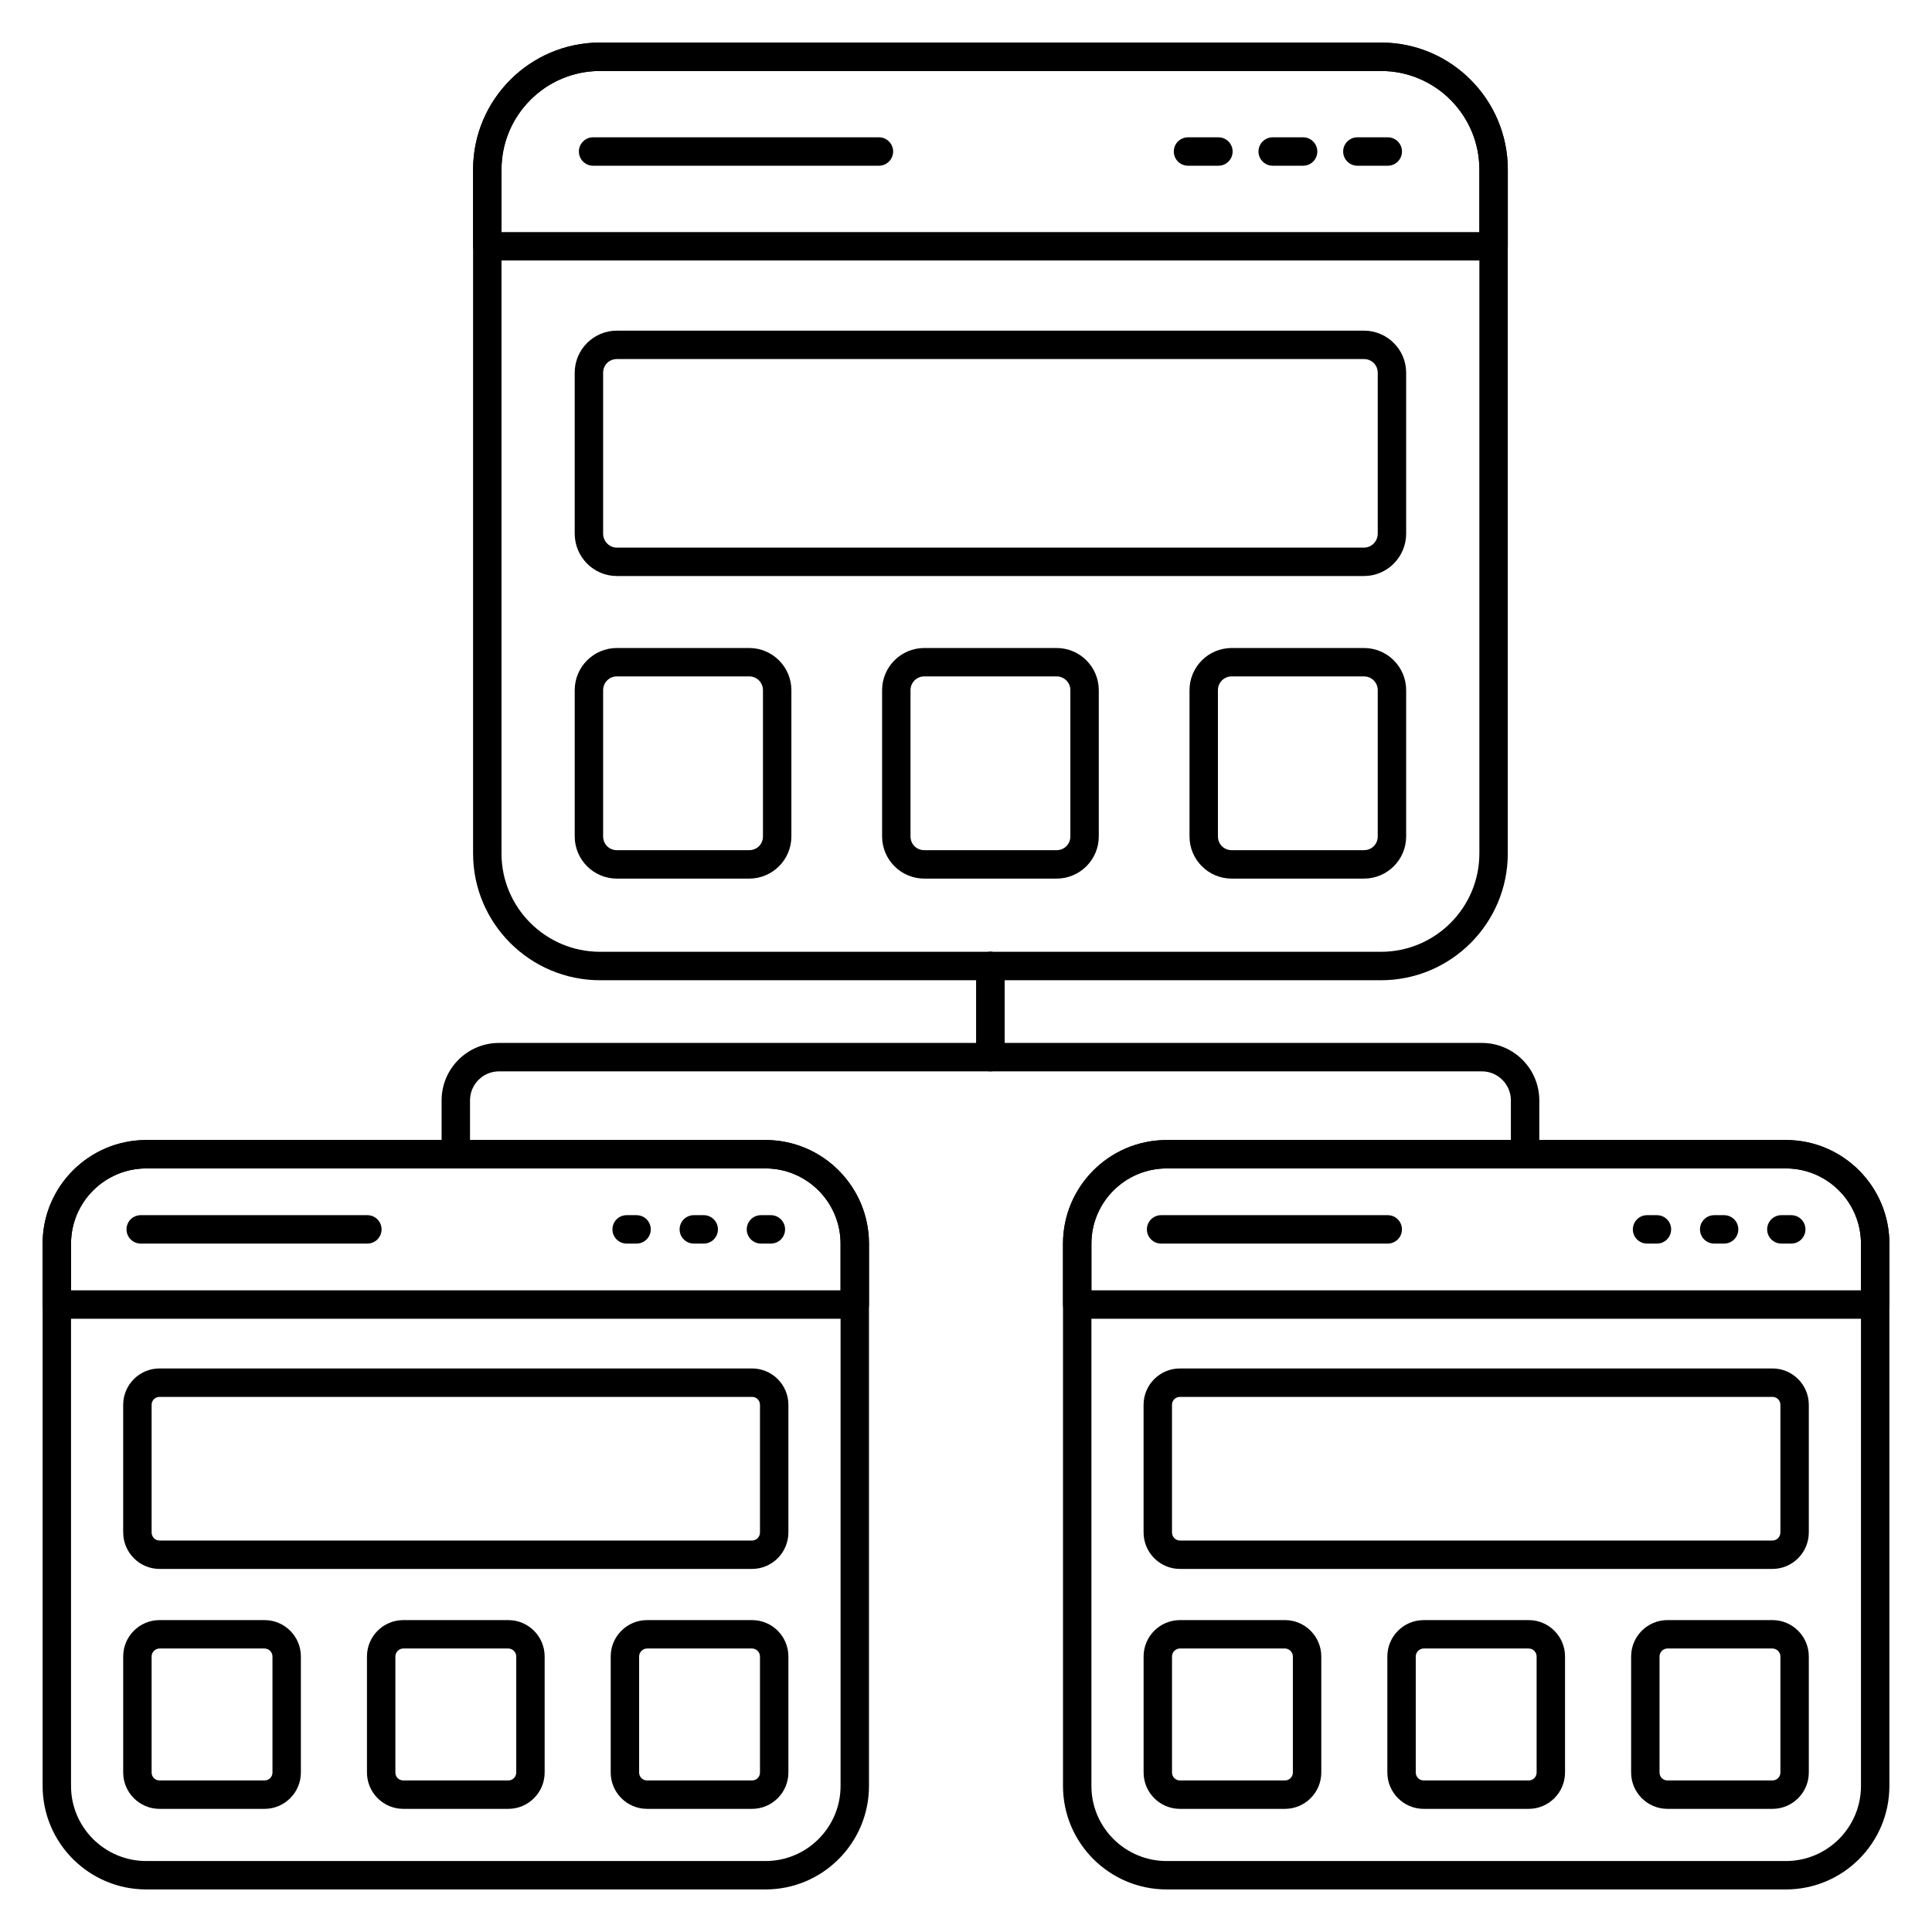
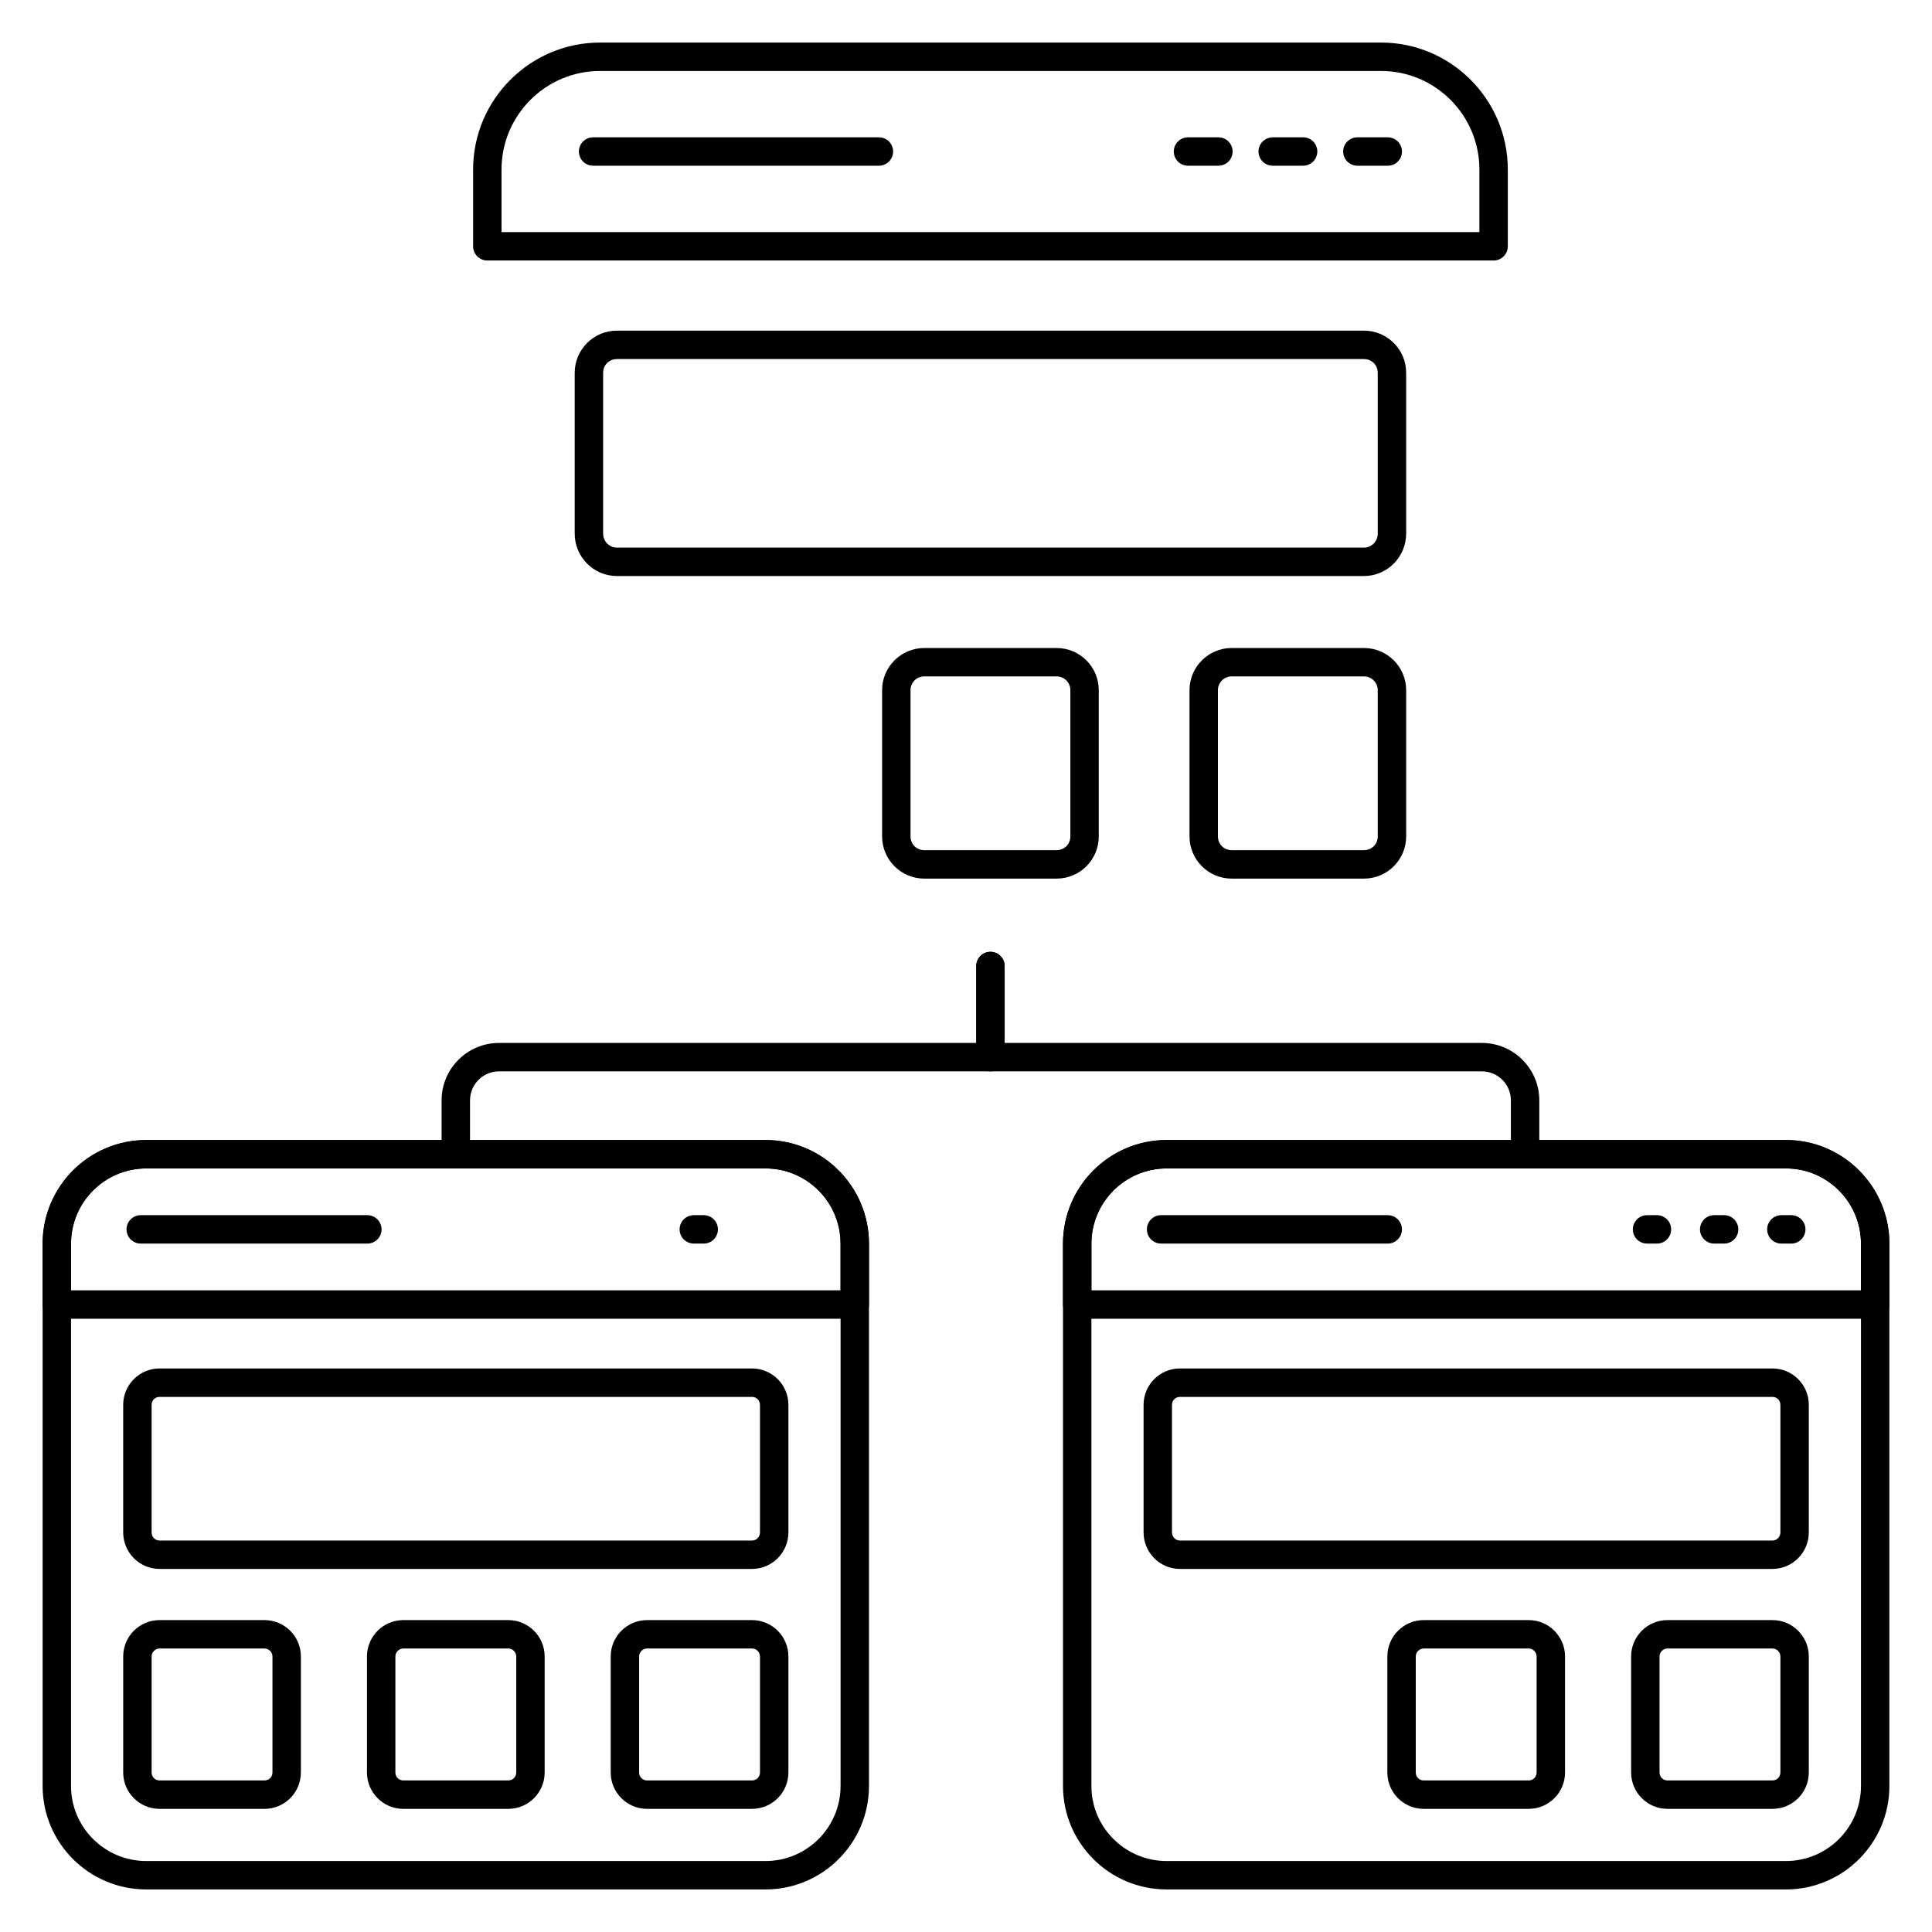
<svg xmlns="http://www.w3.org/2000/svg" id="Layer_1" enable-background="new 0 0 68 68" viewBox="0 0 68 68">
  <g>
    <g>
      <g>
        <g>
          <path d="m26.944 66.502h-21.796c-2.012 0-3.648-1.633-3.648-3.641v-19.088c0-2.012 1.636-3.648 3.648-3.648h21.796c2.008 0 3.641 1.636 3.641 3.648v19.088c0 2.008-1.633 3.641-3.641 3.641zm-21.796-25.377c-1.46 0-2.648 1.188-2.648 2.648v19.088c0 1.457 1.188 2.641 2.648 2.641h21.796c1.457 0 2.641-1.185 2.641-2.641v-19.088c0-1.46-1.185-2.648-2.641-2.648z" />
        </g>
      </g>
      <g>
        <g>
          <path d="m9.31 63.666h-3.694c-.706 0-1.28-.574-1.28-1.28v-4.084c0-.706.574-1.28 1.28-1.28h3.694c.706 0 1.28.574 1.28 1.28v4.084c0 .706-.574 1.28-1.28 1.28zm-3.694-5.644c-.152 0-.28.128-.28.28v4.084c0 .157.123.28.28.28h3.694c.157 0 .28-.123.28-.28v-4.084c0-.152-.128-.28-.28-.28z" />
        </g>
      </g>
      <g>
        <g>
          <path d="m17.89 63.666h-3.694c-.706 0-1.28-.574-1.28-1.28v-4.084c0-.706.574-1.28 1.28-1.28h3.694c.706 0 1.28.574 1.28 1.28v4.084c0.0.706-.574 1.28-1.28 1.28zm-3.694-5.644c-.152 0-.28.128-.28.28v4.084c0 .157.123.28.28.28h3.694c.157 0 .28-.123.28-.28v-4.084c0-.152-.128-.28-.28-.28z" />
        </g>
      </g>
      <g>
        <g>
          <path d="m26.469 63.666h-3.694c-.706 0-1.28-.574-1.28-1.28v-4.084c0-.706.574-1.28 1.28-1.28h3.694c.706 0 1.28.574 1.28 1.28v4.084c0 .706-.574 1.28-1.28 1.28zm-3.694-5.644c-.152 0-.28.128-.28.28v4.084c0 .157.123.28.28.28h3.694c.157 0 .28-.123.28-.28v-4.084c0-.152-.128-.28-.28-.28z" />
        </g>
      </g>
      <g>
        <g>
          <path d="m26.469 55.221h-20.853c-.706 0-1.28-.577-1.28-1.287v-4.489c0-.706.574-1.28 1.28-1.28h20.853c.706 0 1.28.574 1.28 1.28v4.489c0.0.709-.574 1.287-1.28 1.287zm-20.853-6.055c-.157 0-.28.123-.28.28v4.489c0 .158.125.287.28.287h20.853c.154 0 .28-.128.28-.287v-4.489c0-.157-.123-.28-.28-.28z" />
        </g>
      </g>
      <g>
        <g>
          <path d="m30.085 46.415h-28.085c-.276 0-.5-.224-.5-.5v-2.142c0-2.012 1.636-3.648 3.648-3.648h21.796c2.008 0 3.641 1.636 3.641 3.648v2.142c0 .276-.224.5-.5.5zm-27.585-1h27.085v-1.642c0-1.46-1.185-2.648-2.641-2.648h-21.796c-1.46 0-2.648 1.188-2.648 2.648z" />
        </g>
      </g>
      <g>
        <g>
          <g>
            <path d="m12.93 43.77h-7.977c-.276 0-.5-.224-.5-.5s.224-.5.5-.5h7.977c.276 0 .5.224.5.5s-.224.5-.5.5z" />
          </g>
        </g>
        <g>
          <g>
-             <path d="m27.132 43.77h-.349c-.276 0-.5-.224-.5-.5s.224-.5.5-.5h.349c.276 0 .5.224.5.5s-.224.5-.5.5z" />
-           </g>
+             </g>
        </g>
        <g>
          <g>
            <path d="m24.769 43.77h-.349c-.276 0-.5-.224-.5-.5s.224-.5.5-.5h.349c.276 0 .5.224.5.5s-.224.5-.5.5z" />
          </g>
        </g>
        <g>
          <g>
-             <path d="m22.405 43.77h-.349c-.276 0-.5-.224-.5-.5s.224-.5.5-.5h.349c.276 0 .5.224.5.5s-.224.5-.5.5z" />
-           </g>
+             </g>
        </g>
      </g>
    </g>
    <g>
      <g>
        <g>
          <path d="m62.859 66.502h-21.797c-2.012 0-3.648-1.633-3.648-3.641v-19.088c0-2.012 1.636-3.648 3.648-3.648h21.797c2.008 0 3.641 1.636 3.641 3.648v19.088c0 2.008-1.633 3.641-3.641 3.641zm-21.797-25.377c-1.46 0-2.648 1.188-2.648 2.648v19.088c0 1.457 1.188 2.641 2.648 2.641h21.797c1.457 0 2.641-1.185 2.641-2.641v-19.088c0-1.46-1.185-2.648-2.641-2.648z" />
        </g>
      </g>
      <g>
        <g>
-           <path d="m45.225 63.666h-3.694c-.706 0-1.28-.574-1.28-1.28v-4.084c0-.706.574-1.28 1.28-1.28h3.694c.706 0 1.28.574 1.28 1.28v4.084c-0.0.706-.574 1.28-1.28 1.28zm-3.694-5.644c-.152 0-.28.128-.28.28v4.084c0 .157.123.28.28.28h3.694c.157 0 .28-.123.28-.28v-4.084c0-.152-.128-.28-.28-.28z" />
-         </g>
+           </g>
      </g>
      <g>
        <g>
          <path d="m53.804 63.666h-3.694c-.706 0-1.28-.574-1.28-1.28v-4.084c0-.706.574-1.28 1.28-1.28h3.694c.706 0 1.28.574 1.28 1.28v4.084c0 .706-.574 1.28-1.28 1.28zm-3.694-5.644c-.152 0-.28.128-.28.28v4.084c0 .157.123.28.28.28h3.694c.157 0 .28-.123.28-.28v-4.084c0-.152-.128-.28-.28-.28z" />
        </g>
      </g>
      <g>
        <g>
          <path d="m62.384 63.666h-3.694c-.706 0-1.28-.574-1.28-1.28v-4.084c0-.706.574-1.28 1.28-1.28h3.694c.706 0 1.28.574 1.28 1.28v4.084c-0.0.706-.574 1.28-1.28 1.28zm-3.694-5.644c-.152 0-.28.128-.28.28v4.084c0 .157.123.28.28.28h3.694c.157 0 .28-.123.28-.28v-4.084c0-.152-.128-.28-.28-.28z" />
        </g>
      </g>
      <g>
        <g>
          <path d="m62.384 55.221h-20.854c-.706 0-1.28-.577-1.28-1.287v-4.489c0-.706.574-1.28 1.28-1.28h20.854c.706 0 1.28.574 1.28 1.28v4.489c0 .709-.574 1.287-1.28 1.287zm-20.854-6.055c-.157 0-.28.123-.28.28v4.489c0 .158.125.287.28.287h20.854c.154 0 .28-.128.28-.287v-4.489c0-.157-.123-.28-.28-.28z" />
        </g>
      </g>
      <g>
        <g>
          <path d="m66 46.415h-28.086c-.276 0-.5-.224-.5-.5v-2.142c0-2.012 1.636-3.648 3.648-3.648h21.797c2.008 0 3.641 1.636 3.641 3.648v2.142c0 .276-.224.5-.5.5zm-27.586-1h27.086v-1.642c0-1.46-1.185-2.648-2.641-2.648h-21.797c-1.46 0-2.648 1.188-2.648 2.648z" />
        </g>
      </g>
      <g>
        <g>
          <g>
            <path d="m48.844 43.77h-7.977c-.276 0-.5-.224-.5-.5s.224-.5.5-.5h7.977c.276 0 .5.224.5.5s-.224.5-.5.5z" />
          </g>
        </g>
        <g>
          <g>
            <path d="m63.046 43.77h-.348c-.276 0-.5-.224-.5-.5s.224-.5.5-.5h.348c.276 0 .5.224.5.5s-.224.5-.5.5z" />
          </g>
        </g>
        <g>
          <g>
            <path d="m60.683 43.77h-.349c-.276 0-.5-.224-.5-.5s.224-.5.5-.5h.349c.276 0 .5.224.5.5s-.224.5-.5.5z" />
          </g>
        </g>
        <g>
          <g>
            <path d="m58.319 43.77h-.348c-.276 0-.5-.224-.5-.5s.224-.5.5-.5h.348c.276 0 .5.224.5.5s-.224.5-.5.5z" />
          </g>
        </g>
      </g>
    </g>
    <g>
      <g>
        <path d="m16.043 41.125c-.276 0-.5-.224-.5-.5v-1.896c0-1.115.907-2.021 2.021-2.021h16.796v-2.707c0-.276.224-.5.5-.5s.5.224.5.5v3.207c0 .276-.224.5-.5.5h-17.296c-.563 0-1.021.458-1.021 1.021v1.896c0.0.276-.224.5-.5.5z" />
      </g>
    </g>
    <g>
      <g>
        <path d="m53.678 41.125c-.276 0-.5-.224-.5-.5v-1.896c0-.563-.458-1.021-1.021-1.021h-17.296c-.276 0-.5-.224-.5-.5v-3.207c0-.276.224-.5.5-.5s.5.224.5.5v2.707h16.796c1.115 0 2.021.907 2.021 2.021v1.896c0 .276-.224.5-.5.5z" />
      </g>
    </g>
    <g>
      <g>
        <g>
-           <path d="m48.608 34.501h-27.487c-2.465 0-4.47-2.001-4.47-4.461v-24.071c0-2.465 2.005-4.47 4.47-4.47h27.487c2.46 0 4.461 2.005 4.461 4.47v24.071c0 2.46-2.001 4.461-4.461 4.461zm-27.487-32.003c-1.914 0-3.47 1.557-3.47 3.47v24.071c0 1.909 1.557 3.461 3.47 3.461h27.487c1.909 0 3.461-1.553 3.461-3.461v-24.071c0-1.914-1.553-3.47-3.461-3.47z" />
-         </g>
+           </g>
      </g>
      <g>
        <g>
-           <path d="m26.37 30.924h-4.659c-.818 0-1.483-.666-1.483-1.483v-5.15c0-.818.666-1.483 1.483-1.483h4.659c.818 0 1.484.666 1.484 1.483v5.15c0 .818-.666 1.483-1.484 1.483zm-4.659-7.117c-.267 0-.483.217-.483.483v5.15c0 .271.212.483.483.483h4.659c.271 0 .484-.212.484-.483v-5.15c0-.267-.217-.483-.484-.483z" />
-         </g>
+           </g>
      </g>
      <g>
        <g>
          <path d="m37.19 30.924h-4.659c-.818 0-1.484-.666-1.484-1.483v-5.15c0-.818.666-1.483 1.484-1.483h4.659c.818 0 1.483.666 1.483 1.483v5.15c0 .818-.666 1.483-1.483 1.483zm-4.659-7.117c-.267 0-.484.217-.484.483v5.15c0 .271.212.483.484.483h4.659c.271 0 .483-.212.483-.483v-5.15c0-.267-.217-.483-.483-.483z" />
        </g>
      </g>
      <g>
        <g>
          <path d="m48.009 30.924h-4.659c-.818 0-1.483-.666-1.483-1.483v-5.15c0-.818.666-1.483 1.483-1.483h4.659c.818 0 1.483.666 1.483 1.483v5.15c0.0.818-.666 1.483-1.483 1.483zm-4.659-7.117c-.267 0-.483.217-.483.483v5.15c0 .271.212.483.483.483h4.659c.271 0 .483-.212.483-.483v-5.15c0-.267-.217-.483-.483-.483z" />
        </g>
      </g>
      <g>
        <g>
          <path d="m48.009 20.274h-26.298c-.818 0-1.483-.669-1.483-1.493v-5.66c0-.818.666-1.483 1.483-1.483h26.298c.818 0 1.483.666 1.483 1.483v5.66c0 .823-.666 1.493-1.483 1.493zm-26.298-7.636c-.271 0-.483.212-.483.483v5.66c0 .271.217.493.483.493h26.298c.267 0 .483-.221.483-.493v-5.66c0-.271-.212-.483-.483-.483z" />
        </g>
      </g>
      <g>
        <g>
          <path d="m52.57 9.169h-35.418c-.276 0-.5-.224-.5-.5v-2.701c0-2.465 2.005-4.47 4.47-4.47h27.487c2.46 0 4.461 2.005 4.461 4.47v2.701c0 .276-.224.5-.5.5zm-34.918-1h34.418v-2.201c0-1.914-1.553-3.47-3.461-3.47h-27.487c-1.914 0-3.47 1.557-3.47 3.47z" />
        </g>
      </g>
      <g>
        <g>
          <g>
            <path d="m30.935 5.833h-10.06c-.276 0-.5-.224-.5-.5s.224-.5.5-.5h10.06c.276 0 .5.224.5.5s-.224.5-.5.5z" />
          </g>
        </g>
        <g>
          <g>
            <path d="m48.845 5.833h-1.07c-.276 0-.5-.224-.5-.5s.224-.5.5-.5h1.07c.276 0 .5.224.5.5s-.224.5-.5.5z" />
          </g>
        </g>
        <g>
          <g>
            <path d="m45.865 5.833h-1.07c-.276 0-.5-.224-.5-.5s.224-.5.5-.5h1.07c.276 0 .5.224.5.5s-.224.5-.5.5z" />
          </g>
        </g>
        <g>
          <g>
            <path d="m42.884 5.833h-1.07c-.276 0-.5-.224-.5-.5s.224-.5.5-.5h1.07c.276 0 .5.224.5.5s-.224.5-.5.5z" />
          </g>
        </g>
      </g>
    </g>
  </g>
</svg>